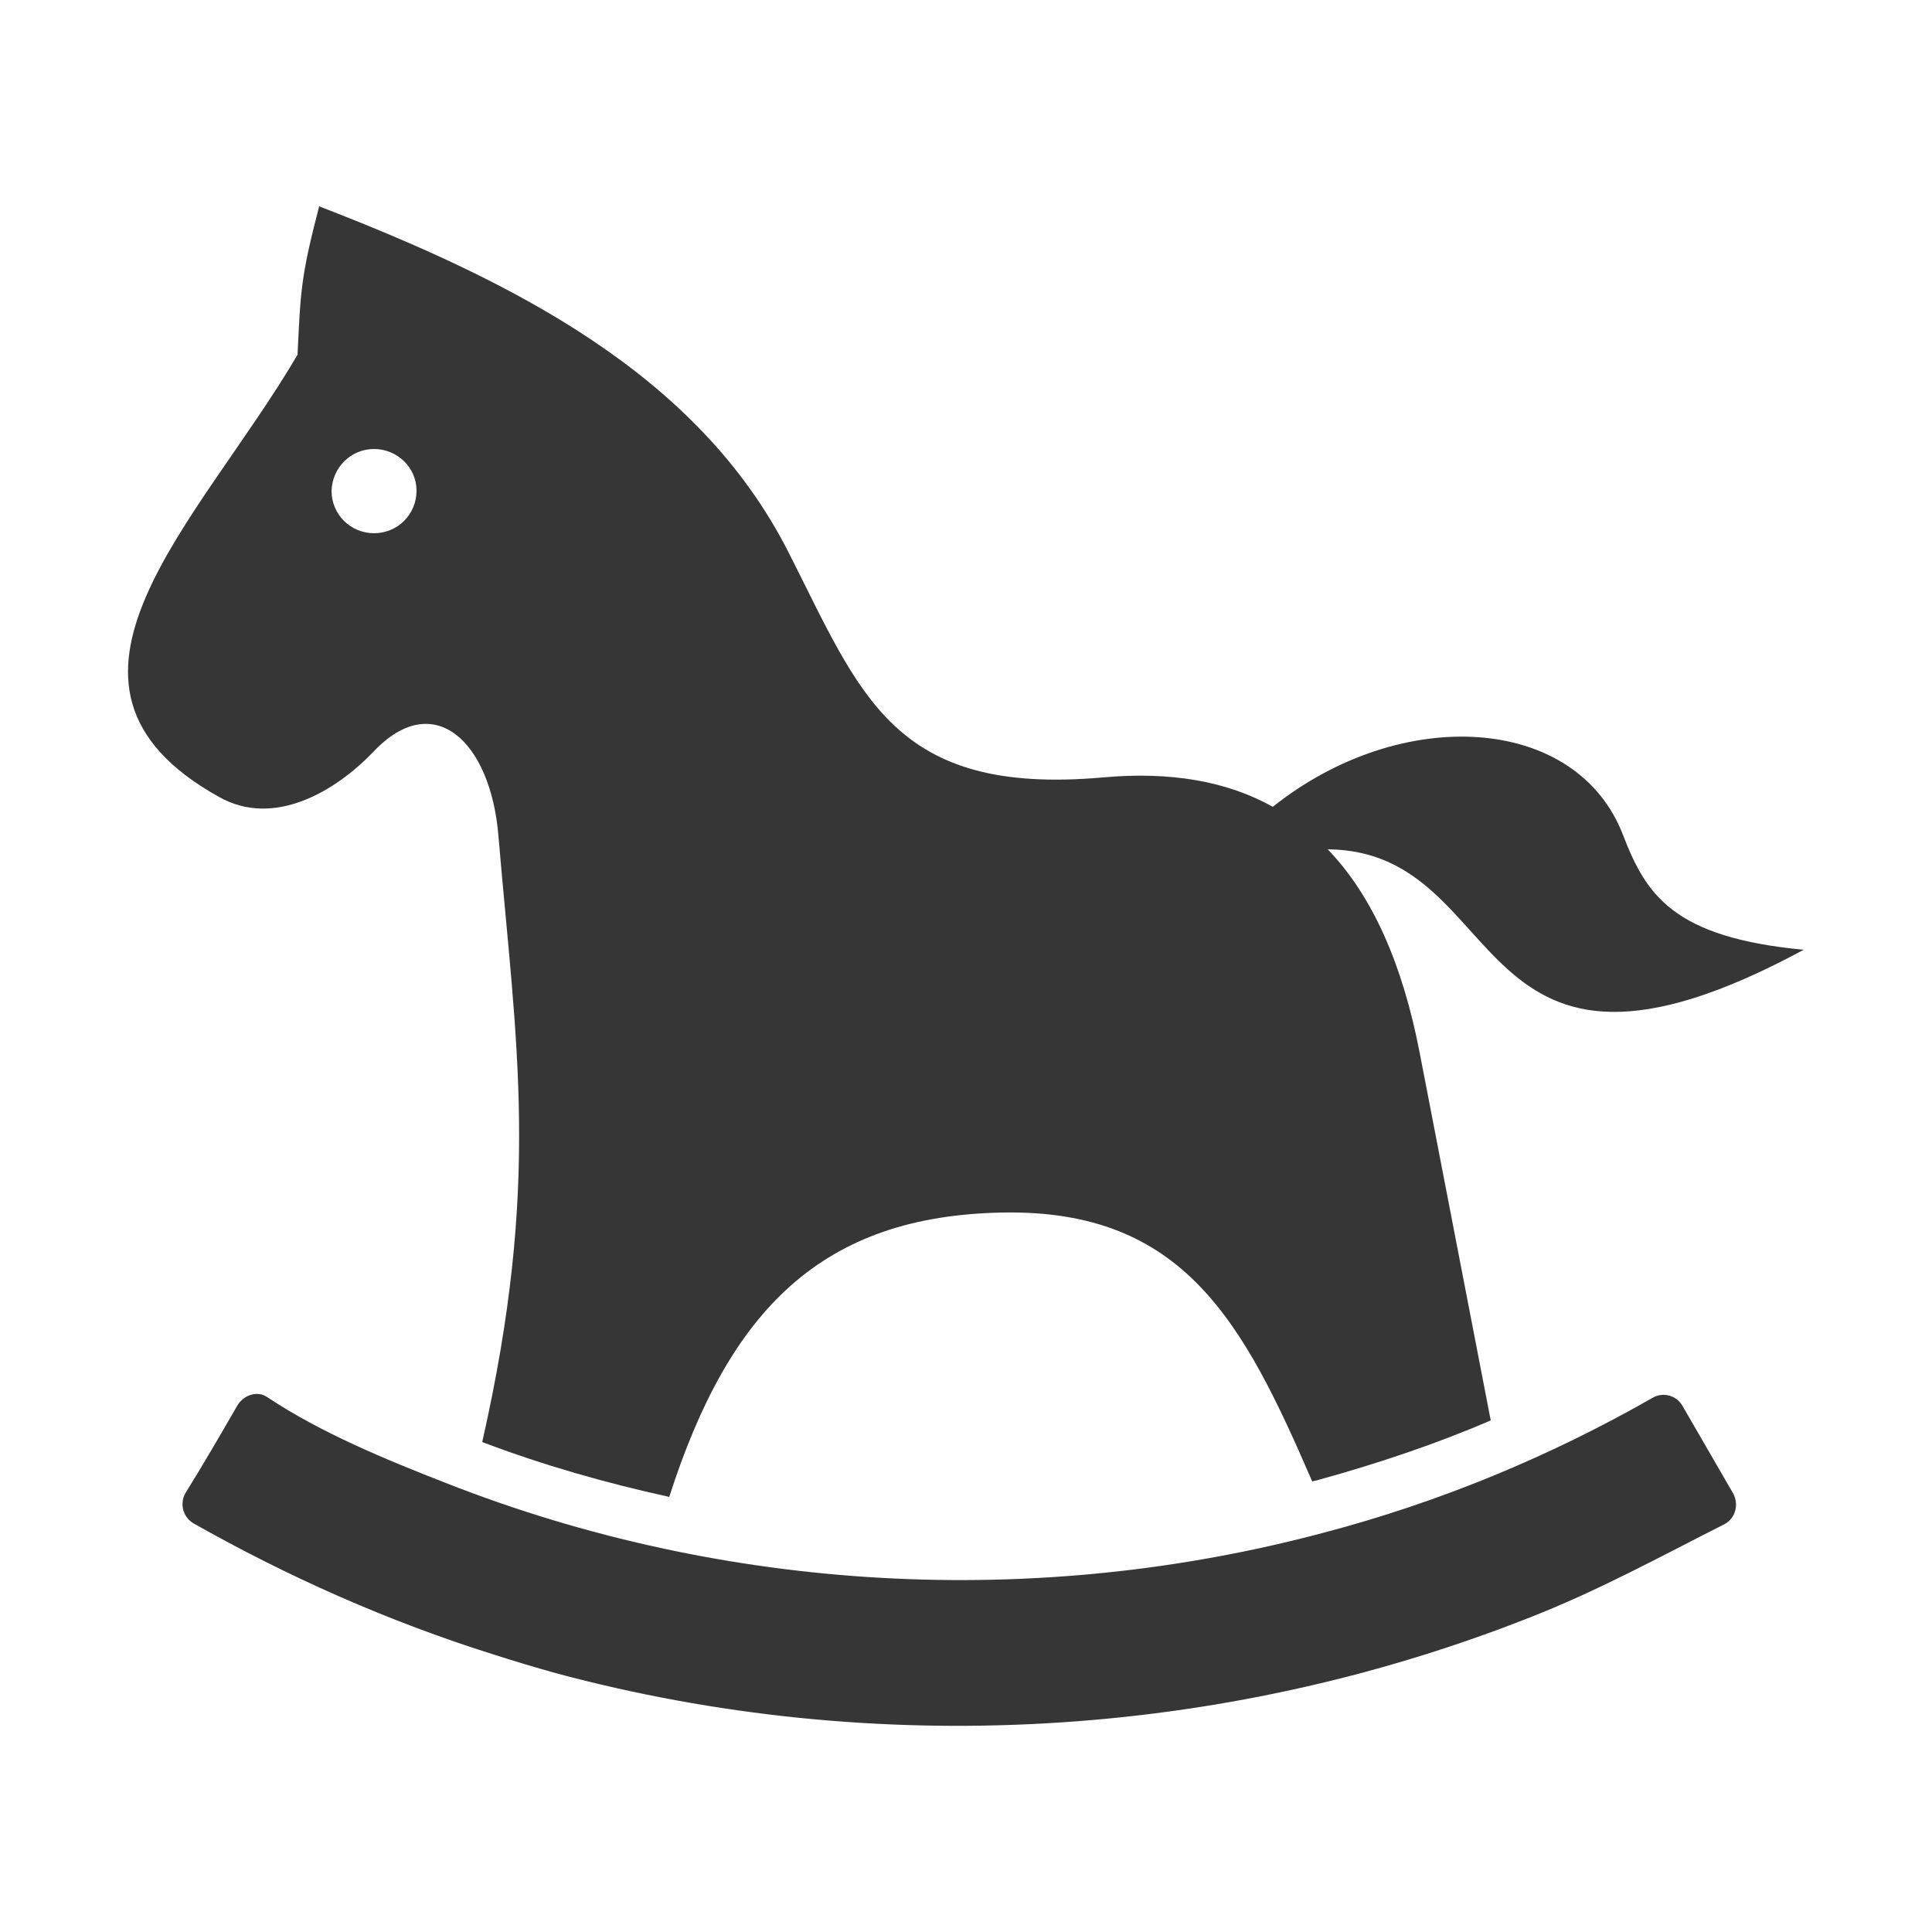
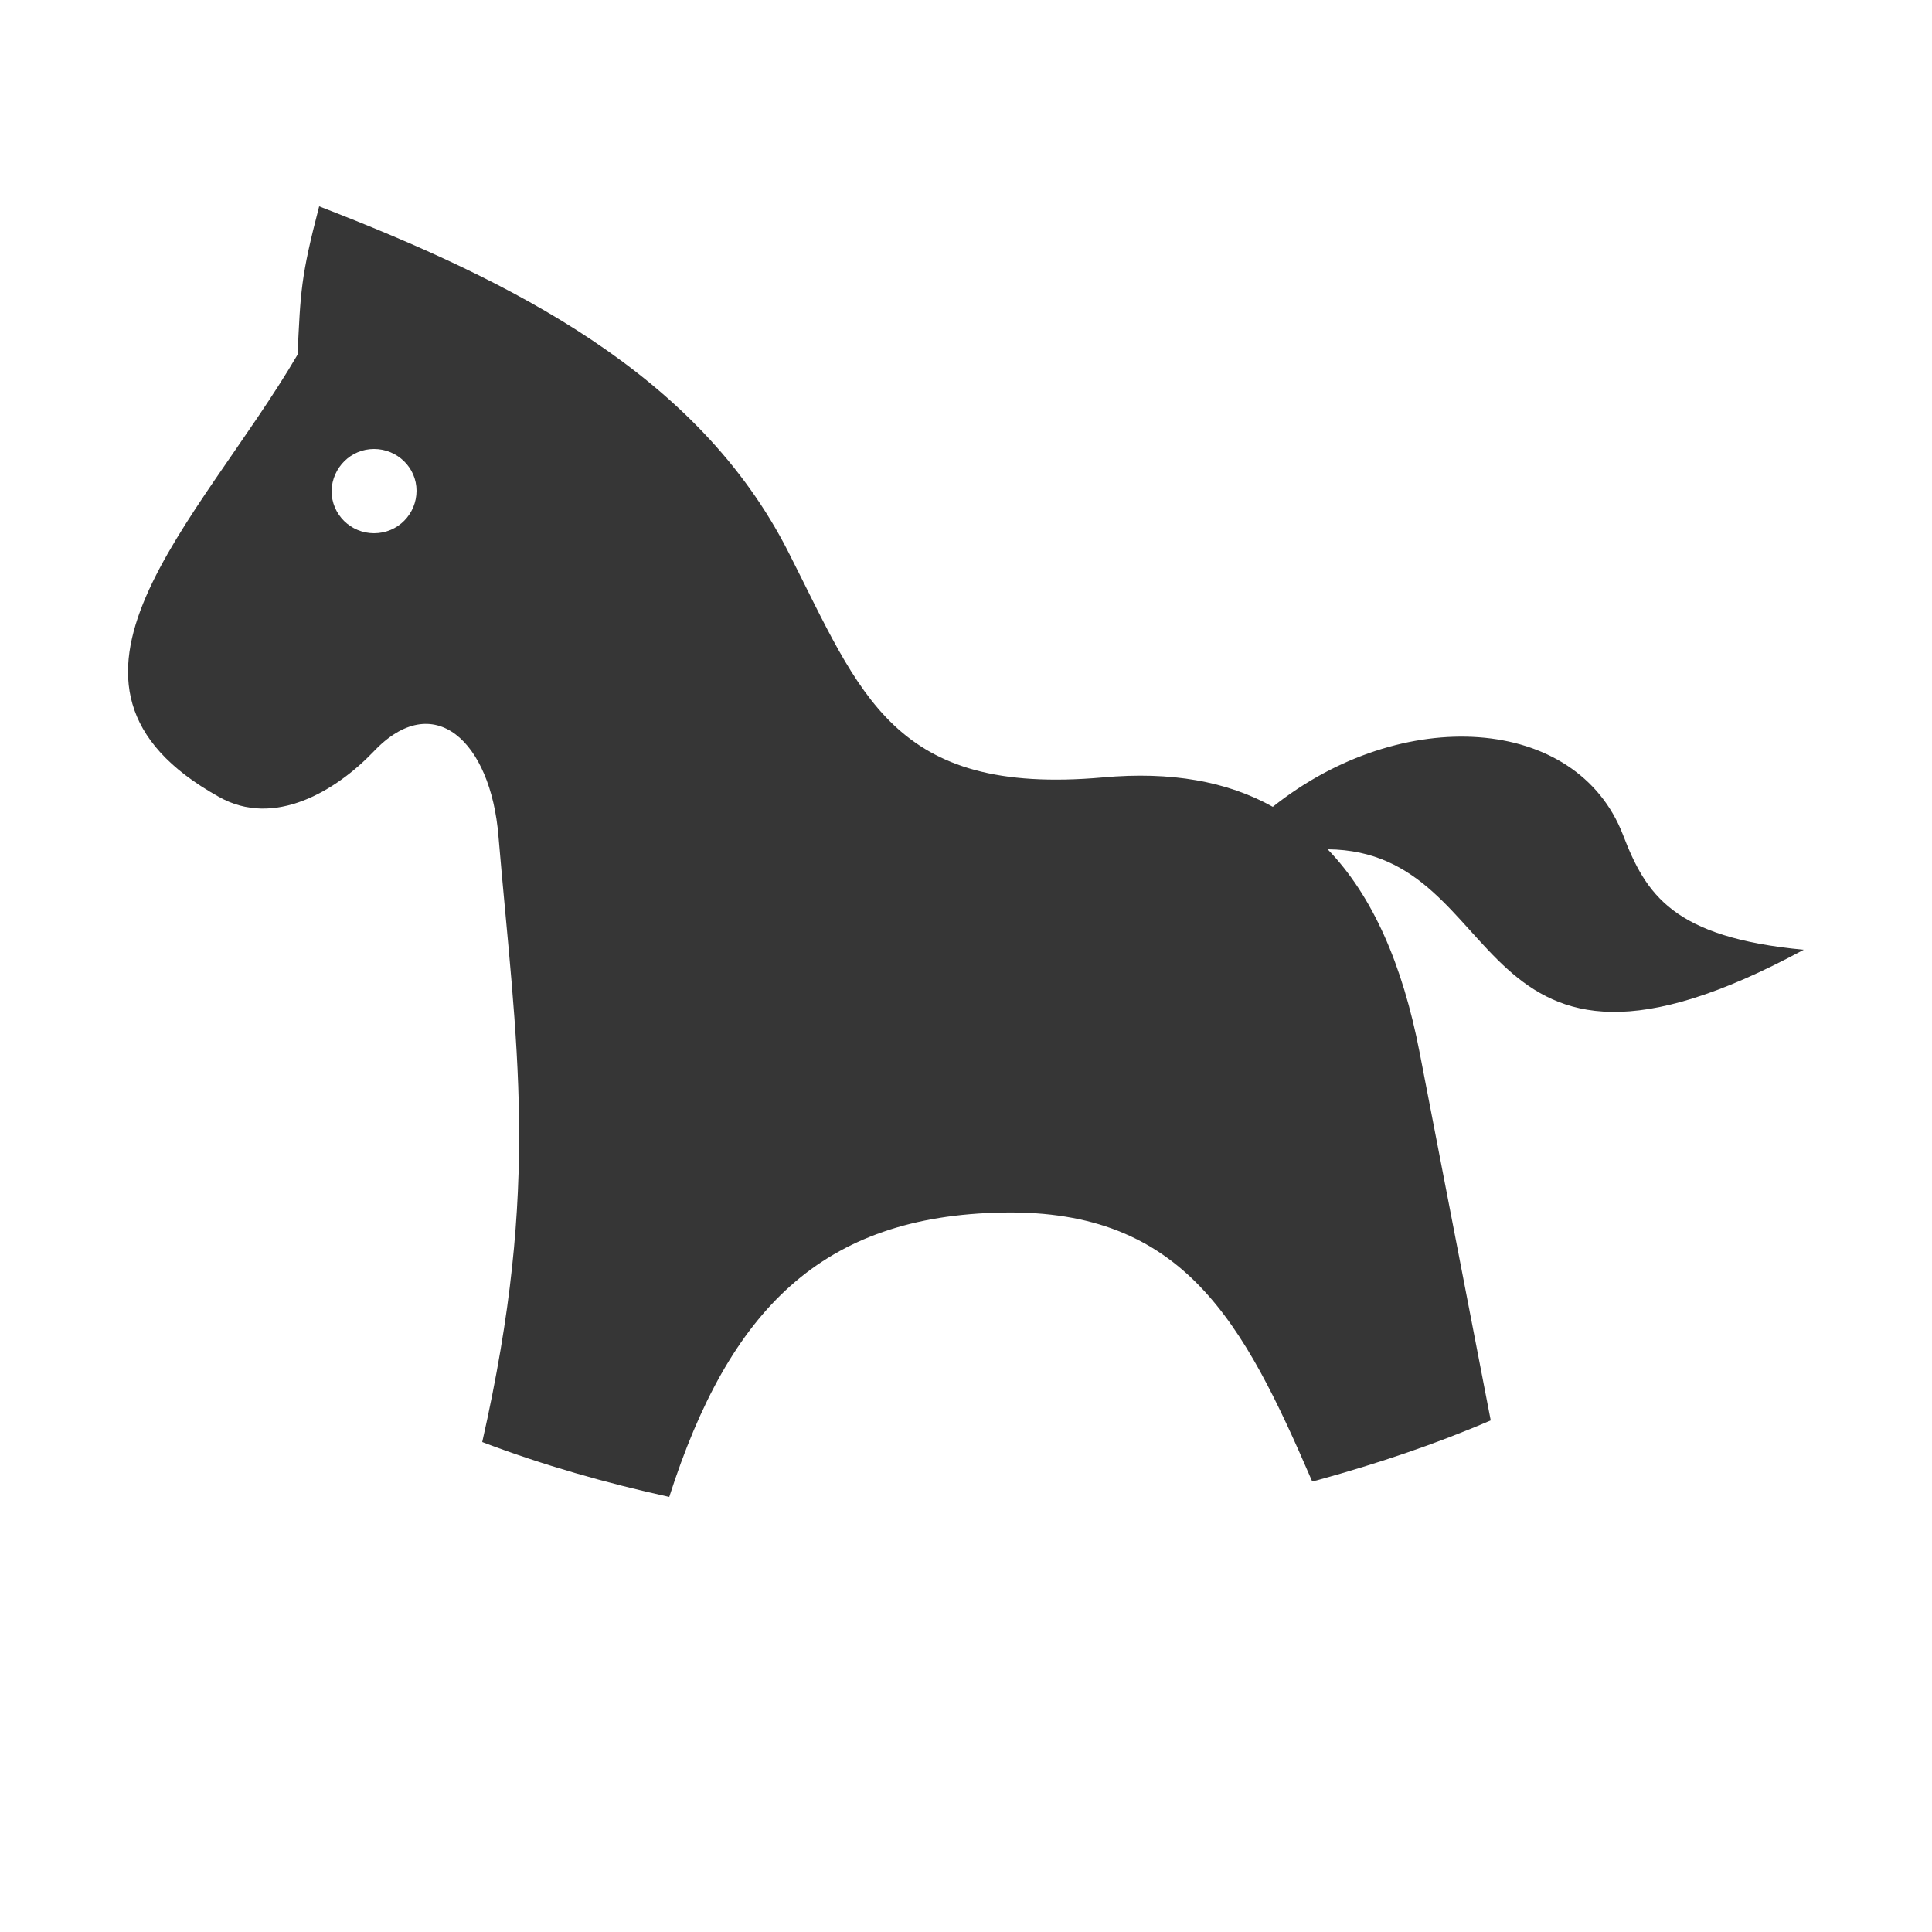
<svg xmlns="http://www.w3.org/2000/svg" version="1.1" id="Layer_1" x="0px" y="0px" width="250px" height="250px" viewBox="0 0 250 250" style="enable-background:new 0 0 250 250;" xml:space="preserve">
  <style type="text/css">
	.st0{fill-rule:evenodd;clip-rule:evenodd;fill:#363636;}
</style>
  <g>
-     <path class="st0" d="M217.7,181.9c-0.8-1.4-2.6-1.8-3.9-1c-13.3,7.6-27.6,13.5-42.4,17.4c-37.4,10-77.6,7.8-113.7-6.4   c-7.7-3-16.2-6.5-23.1-11.1c-1.3-0.9-3.1-0.3-3.9,1.1c-2.2,3.8-4.4,7.6-6.7,11.3c-0.8,1.4-0.3,3.1,1,3.9   c12.2,6.9,25.2,12.7,38.9,17c2.8,0.9,5.5,1.7,8,2.4c41.3,11.1,85.9,8.6,125.8-7.1c9-3.5,17-7.9,25.5-12.2c1.4-0.8,1.8-2.5,1.1-3.9   C222.1,189.5,219.9,185.7,217.7,181.9z" />
    <path class="st0" d="M48.3,97.3c7.8-8.3,15.2-1.4,16.2,10.9c2.3,27.2,5.5,44.8-2.1,78.4c7.9,3,16,5.3,24.2,7.1   c7.8-24.3,19.8-36.4,43.2-36.8c23.4-0.4,31.1,14.2,40,34.8c0.3-0.1,0.5-0.1,0.8-0.2c7.6-2.1,15.1-4.6,22.3-7.7l-9.2-47.6   c-2.2-11.4-6.1-20.3-11.9-26.3c24,0.2,17.5,36.8,61.6,13c-16.9-1.6-20.4-7.1-23.4-14.9c-6-15.5-28.6-16.9-45.3-3.6   c-5.9-3.3-13.2-4.6-22-3.8c-27.2,2.4-31.3-10.7-40.7-29.2c-11.7-23-35.6-35-60.7-44.7c-2.4,9.2-2.4,11-2.8,19.2   C25.8,67.6,2.3,88.6,28.3,103.1C35.5,107.2,43.5,102.3,48.3,97.3z M48.4,58.1c3,0,5.5,2.4,5.5,5.4c0,3-2.4,5.5-5.5,5.5   c-3,0-5.5-2.4-5.5-5.5C43,60.5,45.4,58.1,48.4,58.1z" />
  </g>
</svg>